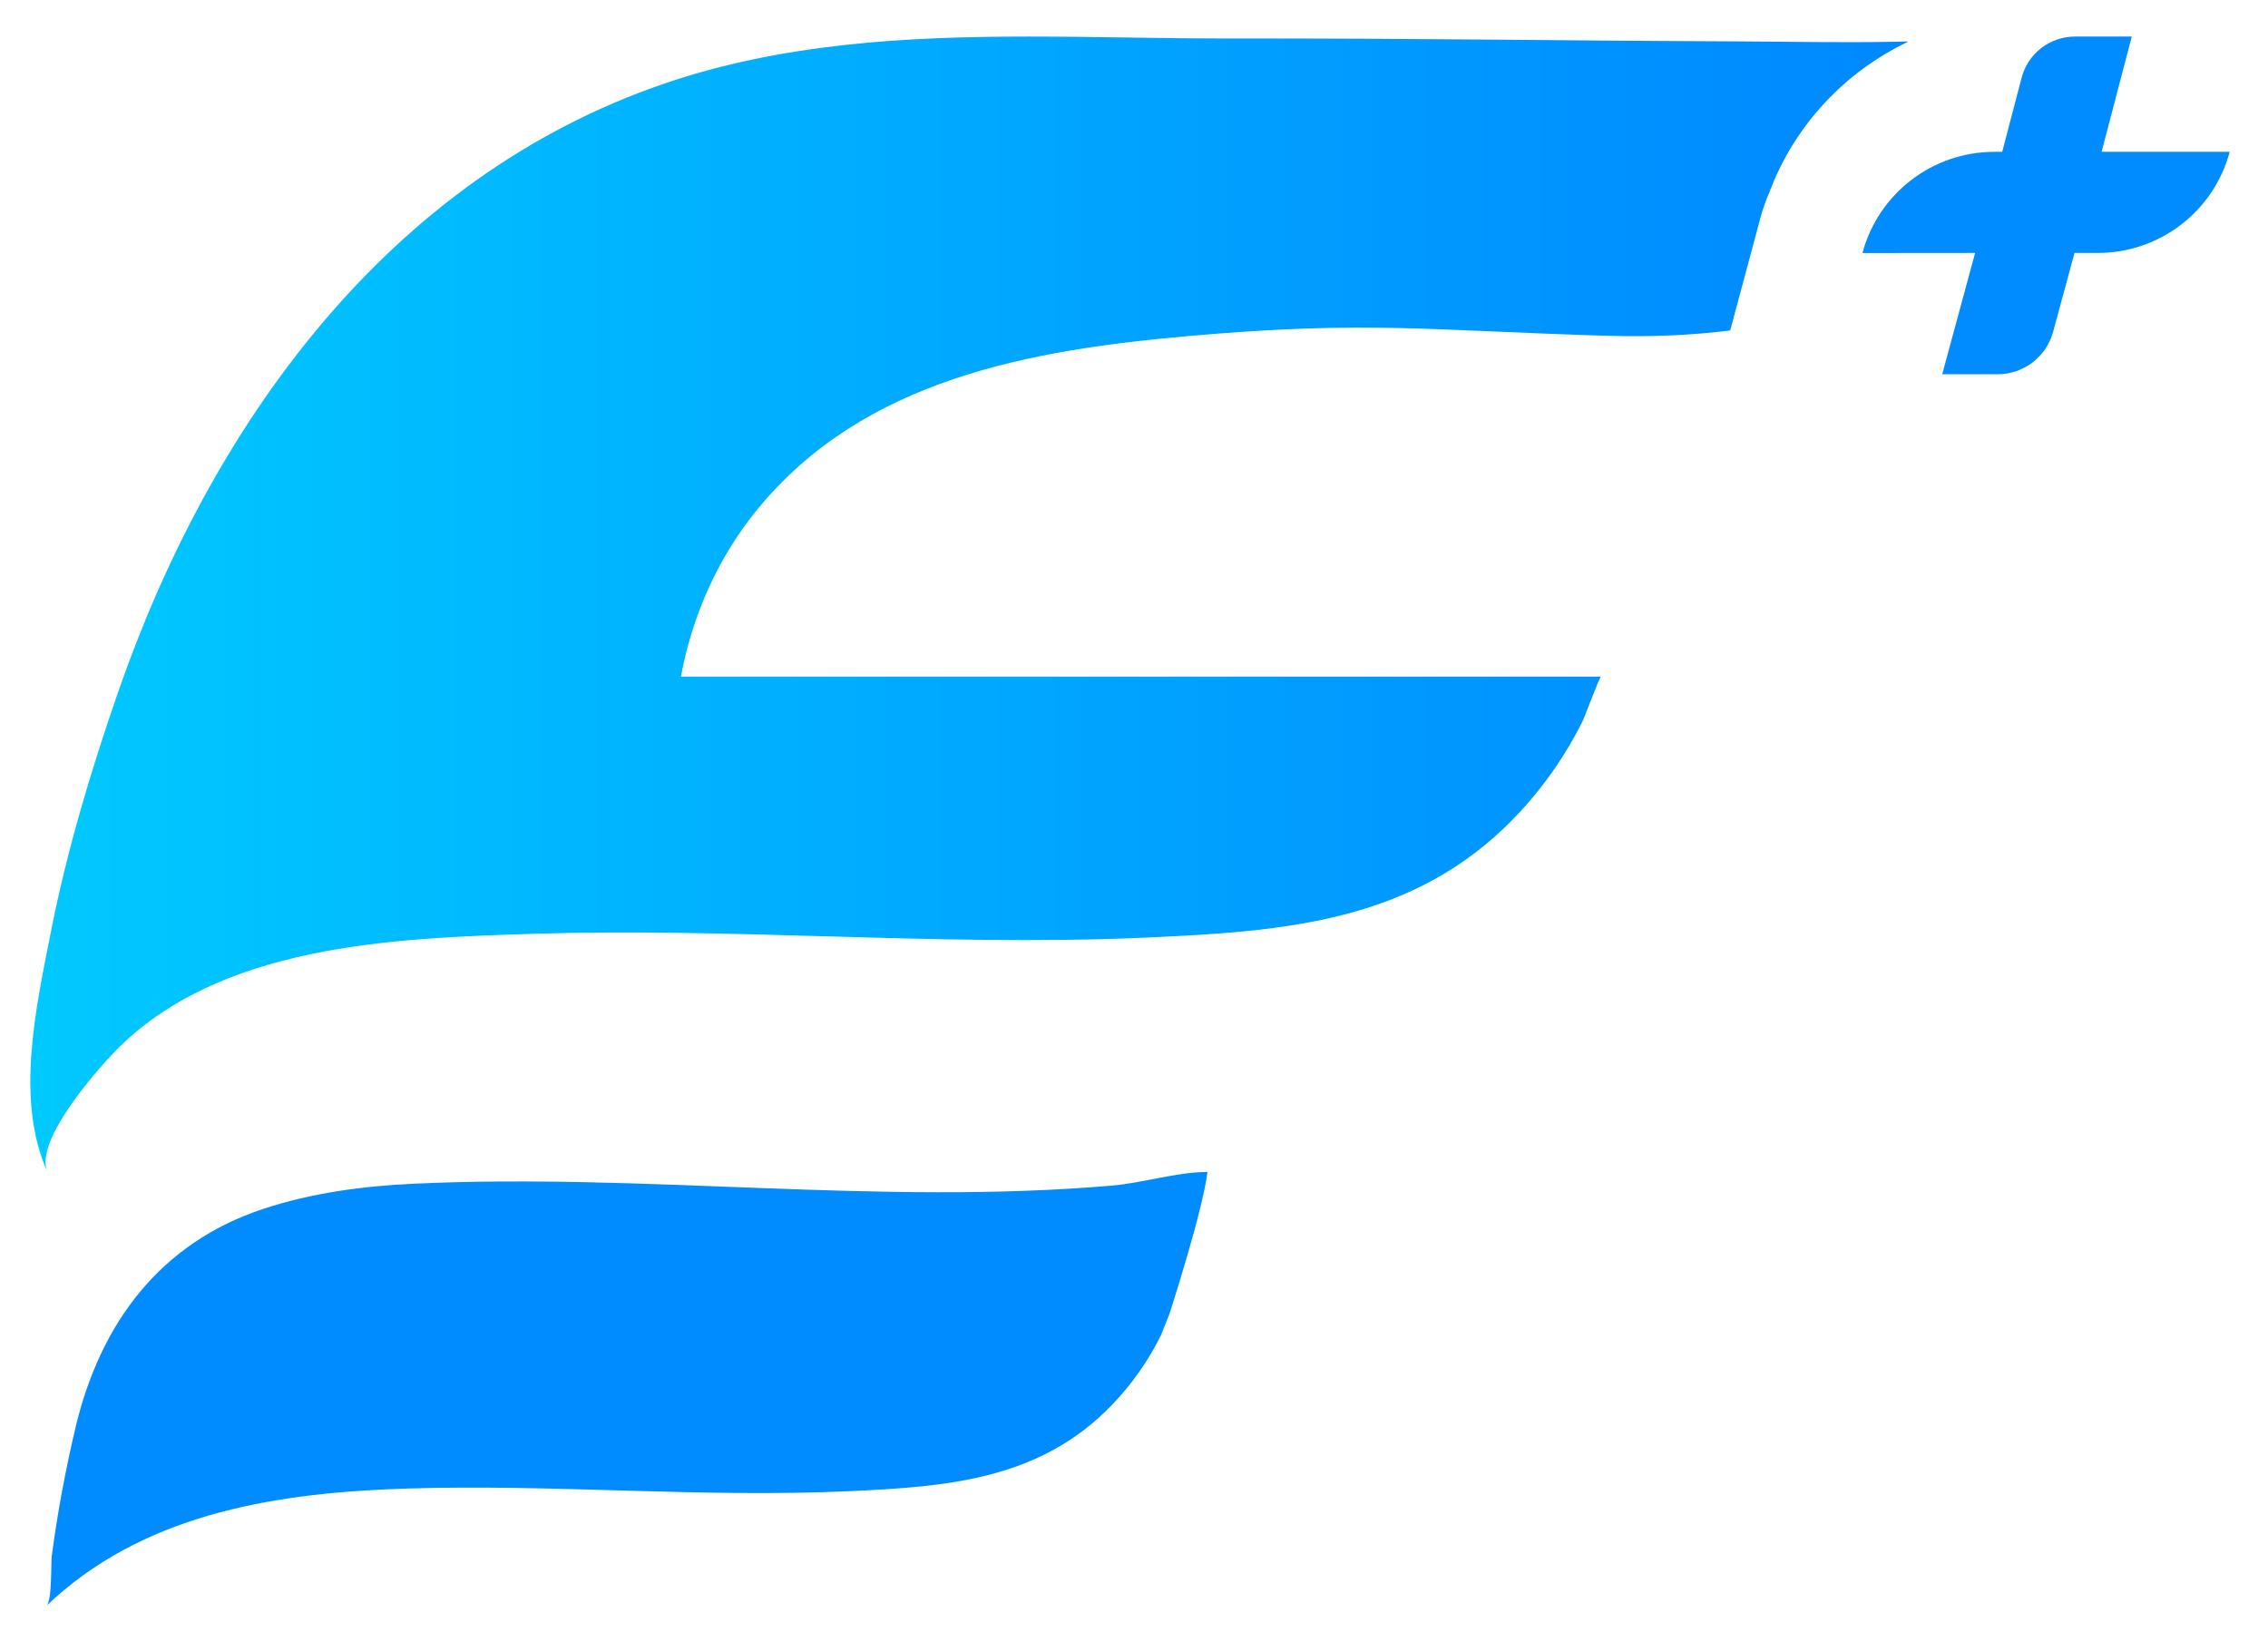
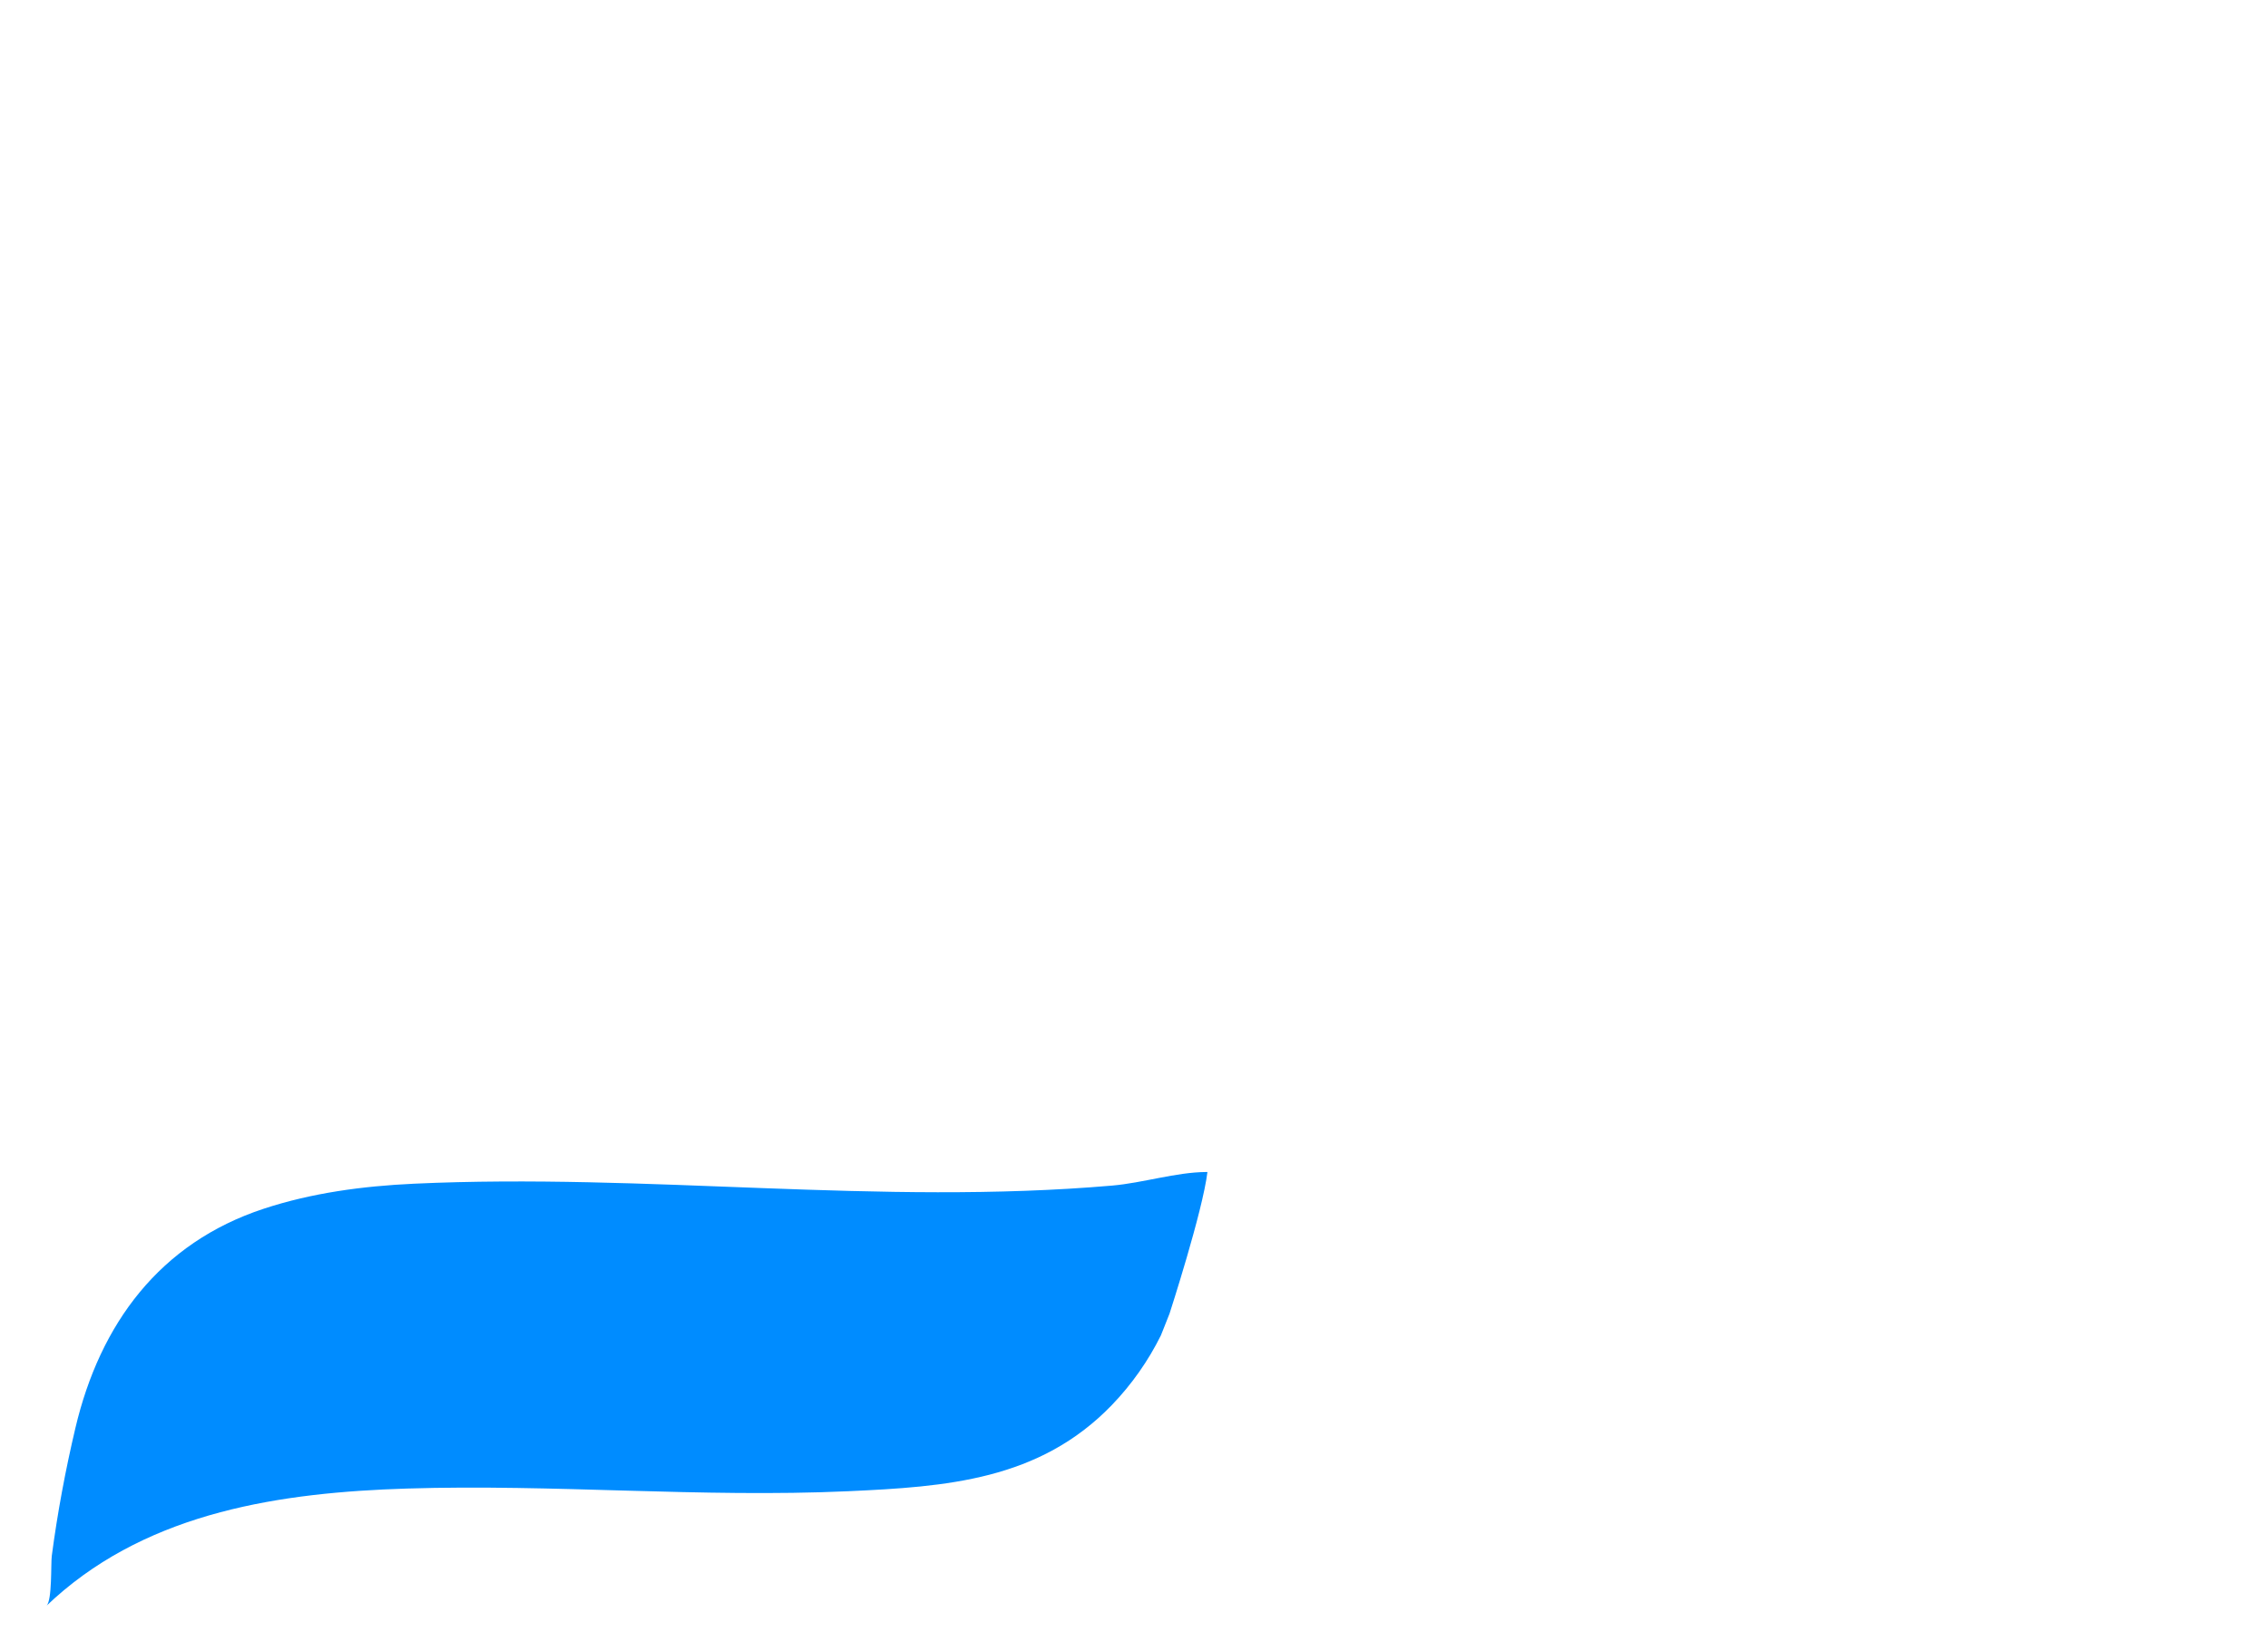
<svg xmlns="http://www.w3.org/2000/svg" xmlns:xlink="http://www.w3.org/1999/xlink" version="1.1" id="图层_1" x="0px" y="0px" width="537.786px" height="386.884px" viewBox="0 0 537.786 386.884" enable-background="new 0 0 537.786 386.884" xml:space="preserve">
  <path fill="#008CFF" d="M98.161,280.688c-12.245,0.567-24.282,2.2-35.63,5.936c-24.656,8.119-38.81,27.267-44.65,51.985  c-2.366,10.011-4.258,20.141-5.604,30.339c-0.244,1.847,0.122,10.512-1.252,11.822c0.645-0.616,1.3-1.222,1.964-1.815  c22.971-20.562,53.825-25.054,83.512-25.98c34.853-1.087,69.686,2.211,104.551,0.637c23.332-1.054,45.386-2.6,62.585-20.434  c4.687-4.86,8.632-10.467,11.63-16.517c0.142-0.288,1.217-3.093,2.06-5.194c0,0,7.859-24.216,8.98-33.558l-0.304,0.003  c-7.201,0.059-15.012,2.594-22.29,3.221C208.519,285.893,153.367,278.129,98.161,280.688" />
-   <path fill="#008CFF" d="M497.455,59.979h-5.55l-5.075,18.707c-1.61,5.935-6.997,10.056-13.146,10.056h-13.148l7.803-28.763  l-26.716,0.024c3.79-14.146,16.604-23.987,31.248-24l1.893-0.002l4.598-17.564c1.506-5.755,6.706-9.77,12.656-9.77h13.468  l-7.154,27.334h30.374C524.914,50.144,512.097,59.979,497.455,59.979" />
  <g>
    <defs>
-       <path id="SVGID_1_" d="M157.621,19.787C91.79,42.249,49.755,101.063,27.825,164.621c-6.404,18.558-12.055,37.421-15.83,56.701    c-3.425,17.502-8.449,39.544-0.736,56.588c-3.2-7.07,11.068-23.456,15.719-28.293c24.707-25.701,66.394-27.154,99.611-28.19    c22.968-0.716,45.931-0.064,68.895,0.588c25.518,0.726,51.038,1.45,76.57,0.296c32.462-1.465,63.146-3.616,87.077-28.43    c6.521-6.762,12.01-14.561,16.181-22.979c0.32-0.647,4.033-10.459,4.288-10.459h-218.14c2.676-14.424,8.701-28.072,17.978-39.472    c25.347-31.146,64.96-38.002,102.77-41.324c42.061-3.694,56.837-1.263,98.95-0.025c10.822,0.318,20.472-0.167,29.11-1.272    l7.116-26.538c0.599-2.234,1.378-4.388,2.268-6.487c6.016-15.801,17.906-28.316,32.715-35.398    c0.016-0.031,0.021-0.065,0.035-0.095c-0.999,0.019-2,0.046-3.001,0.067c-12.797,0.258-25.632-0.035-38.432-0.09    c-49.278-0.211-71.081-0.722-120.361-0.689c-7.764,0.005-15.587-0.111-23.439-0.226c-7.685-0.113-15.402-0.227-23.116-0.227    C214.738,8.668,185.419,10.303,157.621,19.787" />
-     </defs>
+       </defs>
    <clipPath id="SVGID_2_">
      <use xlink:href="#SVGID_1_" overflow="visible" />
    </clipPath>
    <linearGradient id="SVGID_3_" gradientUnits="userSpaceOnUse" x1="-77.954" y1="798.231" x2="-76.954" y2="798.231" gradientTransform="matrix(445.206 0 0 -445.206 34713 355521.25)">
      <stop offset="0" style="stop-color:#00C9FF" />
      <stop offset="1" style="stop-color:#0088FF" />
    </linearGradient>
-     <rect x="3.545" y="8.668" clip-path="url(#SVGID_2_)" fill="url(#SVGID_3_)" width="448.856" height="269.242" />
  </g>
</svg>